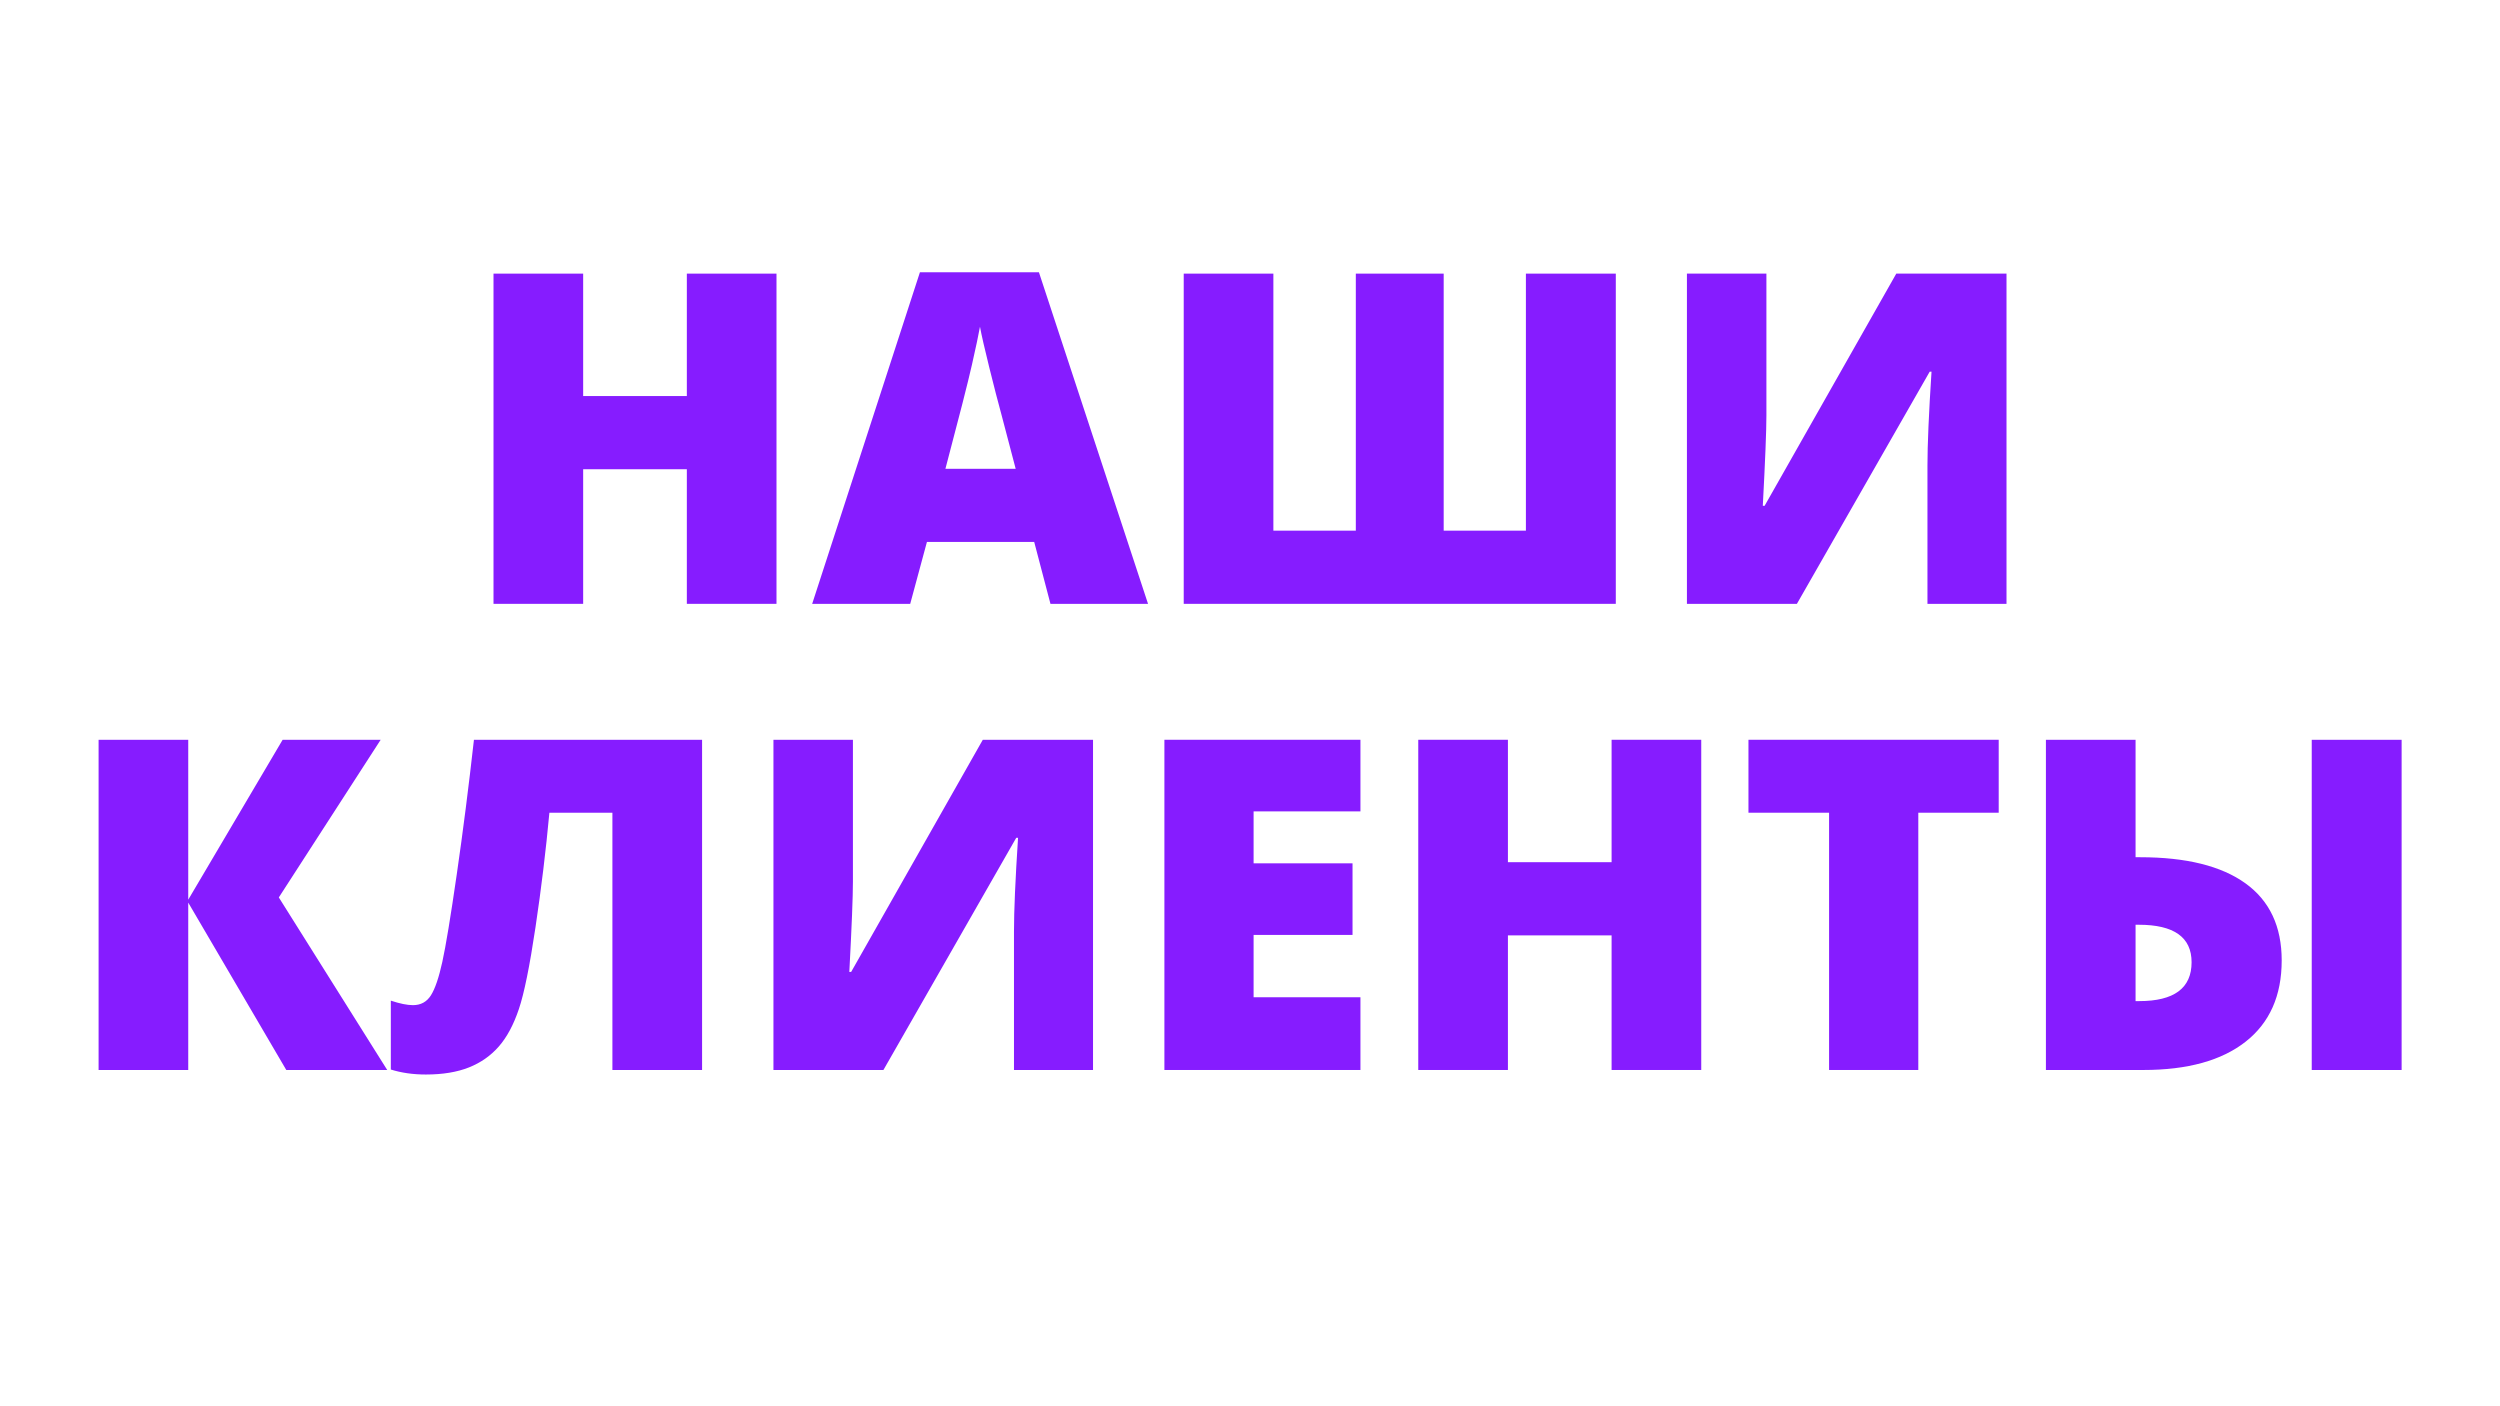
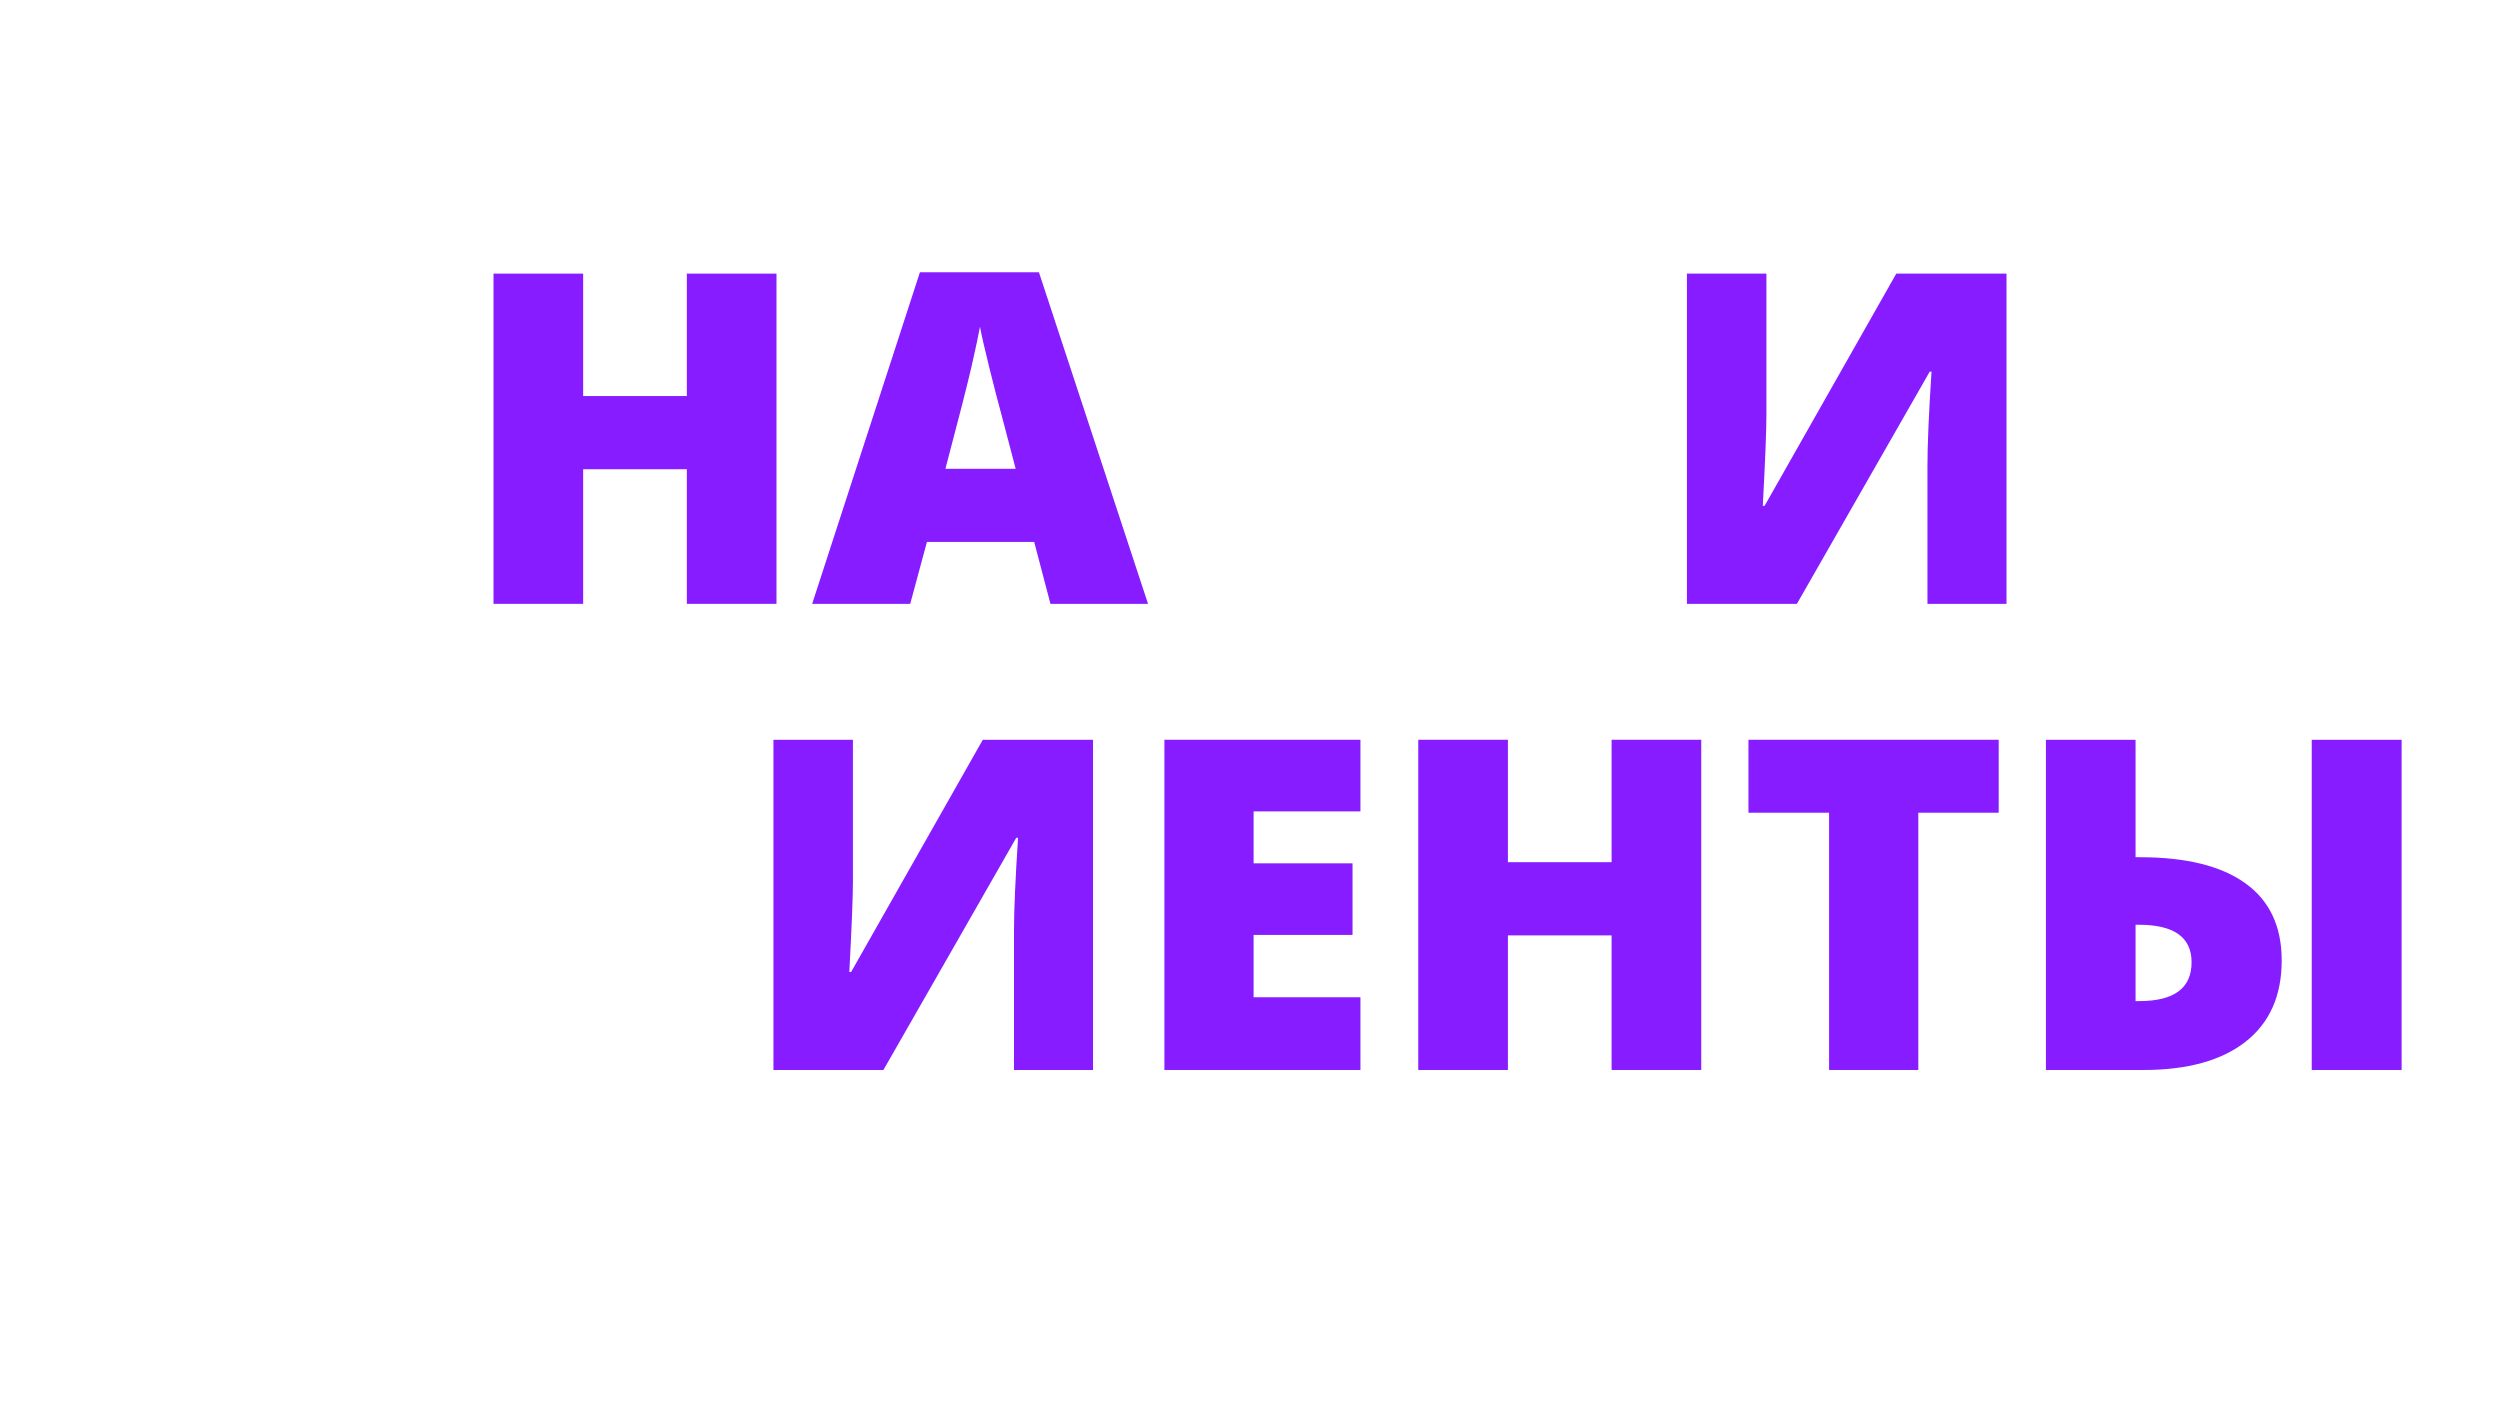
<svg xmlns="http://www.w3.org/2000/svg" xmlns:xlink="http://www.w3.org/1999/xlink" width="1440pt" height="810pt" viewBox="0 0 1440 810">
  <defs>
    <g>
      <symbol overflow="visible" id="glyph0-0">
        <path style="stroke:none;" d="M 22.641 -190.203 L 132.172 -190.203 L 132.172 0 L 22.641 0 Z M 36.297 -13.531 L 118.516 -13.531 L 118.516 -176.672 L 36.297 -176.672 Z M 36.297 -13.531 " />
      </symbol>
      <symbol overflow="visible" id="glyph0-1">
        <path style="stroke:none;" d="M 183.562 0 L 131.922 0 L 131.922 -77.531 L 72.203 -77.531 L 72.203 0 L 20.562 0 L 20.562 -190.203 L 72.203 -190.203 L 72.203 -119.688 L 131.922 -119.688 L 131.922 -190.203 L 183.562 -190.203 Z M 183.562 0 " />
      </symbol>
      <symbol overflow="visible" id="glyph0-2">
        <path style="stroke:none;" d="M 137.25 0 L 127.891 -35.641 L 66.094 -35.641 L 56.469 0 L 0 0 L 62.062 -190.984 L 130.609 -190.984 L 193.453 0 Z M 117.219 -77.797 L 109.016 -109.016 C 107.109 -115.953 104.789 -124.926 102.062 -135.938 C 99.332 -146.957 97.531 -154.852 96.656 -159.625 C 95.875 -155.207 94.332 -147.922 92.031 -137.766 C 89.738 -127.617 84.645 -107.629 76.75 -77.797 Z M 117.219 -77.797 " />
      </symbol>
      <symbol overflow="visible" id="glyph0-3">
-         <path style="stroke:none;" d="M 269.438 0 L 20.562 0 L 20.562 -190.203 L 72.203 -190.203 L 72.203 -42.156 L 119.688 -42.156 L 119.688 -190.203 L 170.297 -190.203 L 170.297 -42.156 L 217.656 -42.156 L 217.656 -190.203 L 269.438 -190.203 Z M 269.438 0 " />
-       </symbol>
+         </symbol>
      <symbol overflow="visible" id="glyph0-4">
        <path style="stroke:none;" d="M 20.562 -190.203 L 66.344 -190.203 L 66.344 -108.5 C 66.344 -99.82 65.648 -82.477 64.266 -56.469 L 65.312 -56.469 L 141.156 -190.203 L 204.641 -190.203 L 204.641 0 L 159.109 0 L 159.109 -79.625 C 159.109 -91.676 159.891 -109.711 161.453 -133.734 L 160.406 -133.734 L 83.906 0 L 20.562 0 Z M 20.562 -190.203 " />
      </symbol>
      <symbol overflow="visible" id="glyph0-5">
-         <path style="stroke:none;" d="M 186.812 0 L 128.672 0 L 72.203 -96.406 L 72.203 0 L 20.562 0 L 20.562 -190.203 L 72.203 -190.203 L 72.203 -98.094 L 126.578 -190.203 L 183.047 -190.203 L 124.375 -99.391 Z M 186.812 0 " />
-       </symbol>
+         </symbol>
      <symbol overflow="visible" id="glyph0-6">
-         <path style="stroke:none;" d="M 182.531 0 L 130.875 0 L 130.875 -148.188 L 94.578 -148.188 C 92.586 -126.582 89.922 -104.594 86.578 -82.219 C 83.242 -59.844 80.055 -44.145 77.016 -35.125 C 73.984 -26.102 70.145 -18.926 65.5 -13.594 C 60.863 -8.258 55.117 -4.223 48.266 -1.484 C 41.41 1.242 33.129 2.609 23.422 2.609 C 16.047 2.609 9.32 1.648 3.25 -0.266 L 3.25 -39.938 C 8.457 -38.207 12.707 -37.344 16 -37.344 C 20.508 -37.344 23.957 -39.227 26.344 -43 C 28.727 -46.77 30.914 -53.188 32.906 -62.25 C 34.906 -71.312 37.68 -88.133 41.234 -112.719 C 44.797 -137.312 48.094 -163.141 51.125 -190.203 L 182.531 -190.203 Z M 182.531 0 " />
-       </symbol>
+         </symbol>
      <symbol overflow="visible" id="glyph0-7">
        <path style="stroke:none;" d="M 133.484 0 L 20.562 0 L 20.562 -190.203 L 133.484 -190.203 L 133.484 -148.953 L 71.938 -148.953 L 71.938 -119.031 L 128.922 -119.031 L 128.922 -77.797 L 71.938 -77.797 L 71.938 -41.891 L 133.484 -41.891 Z M 133.484 0 " />
      </symbol>
      <symbol overflow="visible" id="glyph0-8">
        <path style="stroke:none;" d="M 104.469 0 L 53.078 0 L 53.078 -148.188 L 6.641 -148.188 L 6.641 -190.203 L 150.781 -190.203 L 150.781 -148.188 L 104.469 -148.188 Z M 104.469 0 " />
      </symbol>
      <symbol overflow="visible" id="glyph0-9">
        <path style="stroke:none;" d="M 156.375 -63.094 C 156.375 -42.801 149.457 -27.211 135.625 -16.328 C 121.789 -5.441 102.164 0 76.75 0 L 20.562 0 L 20.562 -190.203 L 72.203 -190.203 L 72.203 -122.547 L 74.812 -122.547 C 101.344 -122.547 121.566 -117.535 135.484 -107.516 C 149.41 -97.504 156.375 -82.695 156.375 -63.094 Z M 72.203 -39.672 L 74.281 -39.672 C 94.406 -39.672 104.469 -47.133 104.469 -62.062 C 104.469 -76.457 94.32 -83.656 74.031 -83.656 L 72.203 -83.656 Z M 225.453 0 L 173.672 0 L 173.672 -190.203 L 225.453 -190.203 Z M 225.453 0 " />
      </symbol>
    </g>
  </defs>
  <g id="surface1">
    <g style="fill:rgb(52.55%,10.979%,100%);fill-opacity:1;">
      <use xlink:href="#glyph0-1" x="263.697" y="347.811" />
      <use xlink:href="#glyph0-2" x="467.813" y="347.811" />
      <use xlink:href="#glyph0-3" x="661.261" y="347.811" />
      <use xlink:href="#glyph0-4" x="951.107" y="347.811" />
    </g>
    <g style="fill:rgb(52.55%,10.979%,100%);fill-opacity:1;">
      <use xlink:href="#glyph0-5" x="36.224" y="616.311" />
      <use xlink:href="#glyph0-6" x="221.867" y="616.311" />
      <use xlink:href="#glyph0-4" x="424.942" y="616.311" />
      <use xlink:href="#glyph0-7" x="650.132" y="616.311" />
      <use xlink:href="#glyph0-1" x="796.356" y="616.311" />
      <use xlink:href="#glyph0-8" x="1000.472" y="616.311" />
      <use xlink:href="#glyph0-9" x="1157.884" y="616.311" />
    </g>
  </g>
</svg>